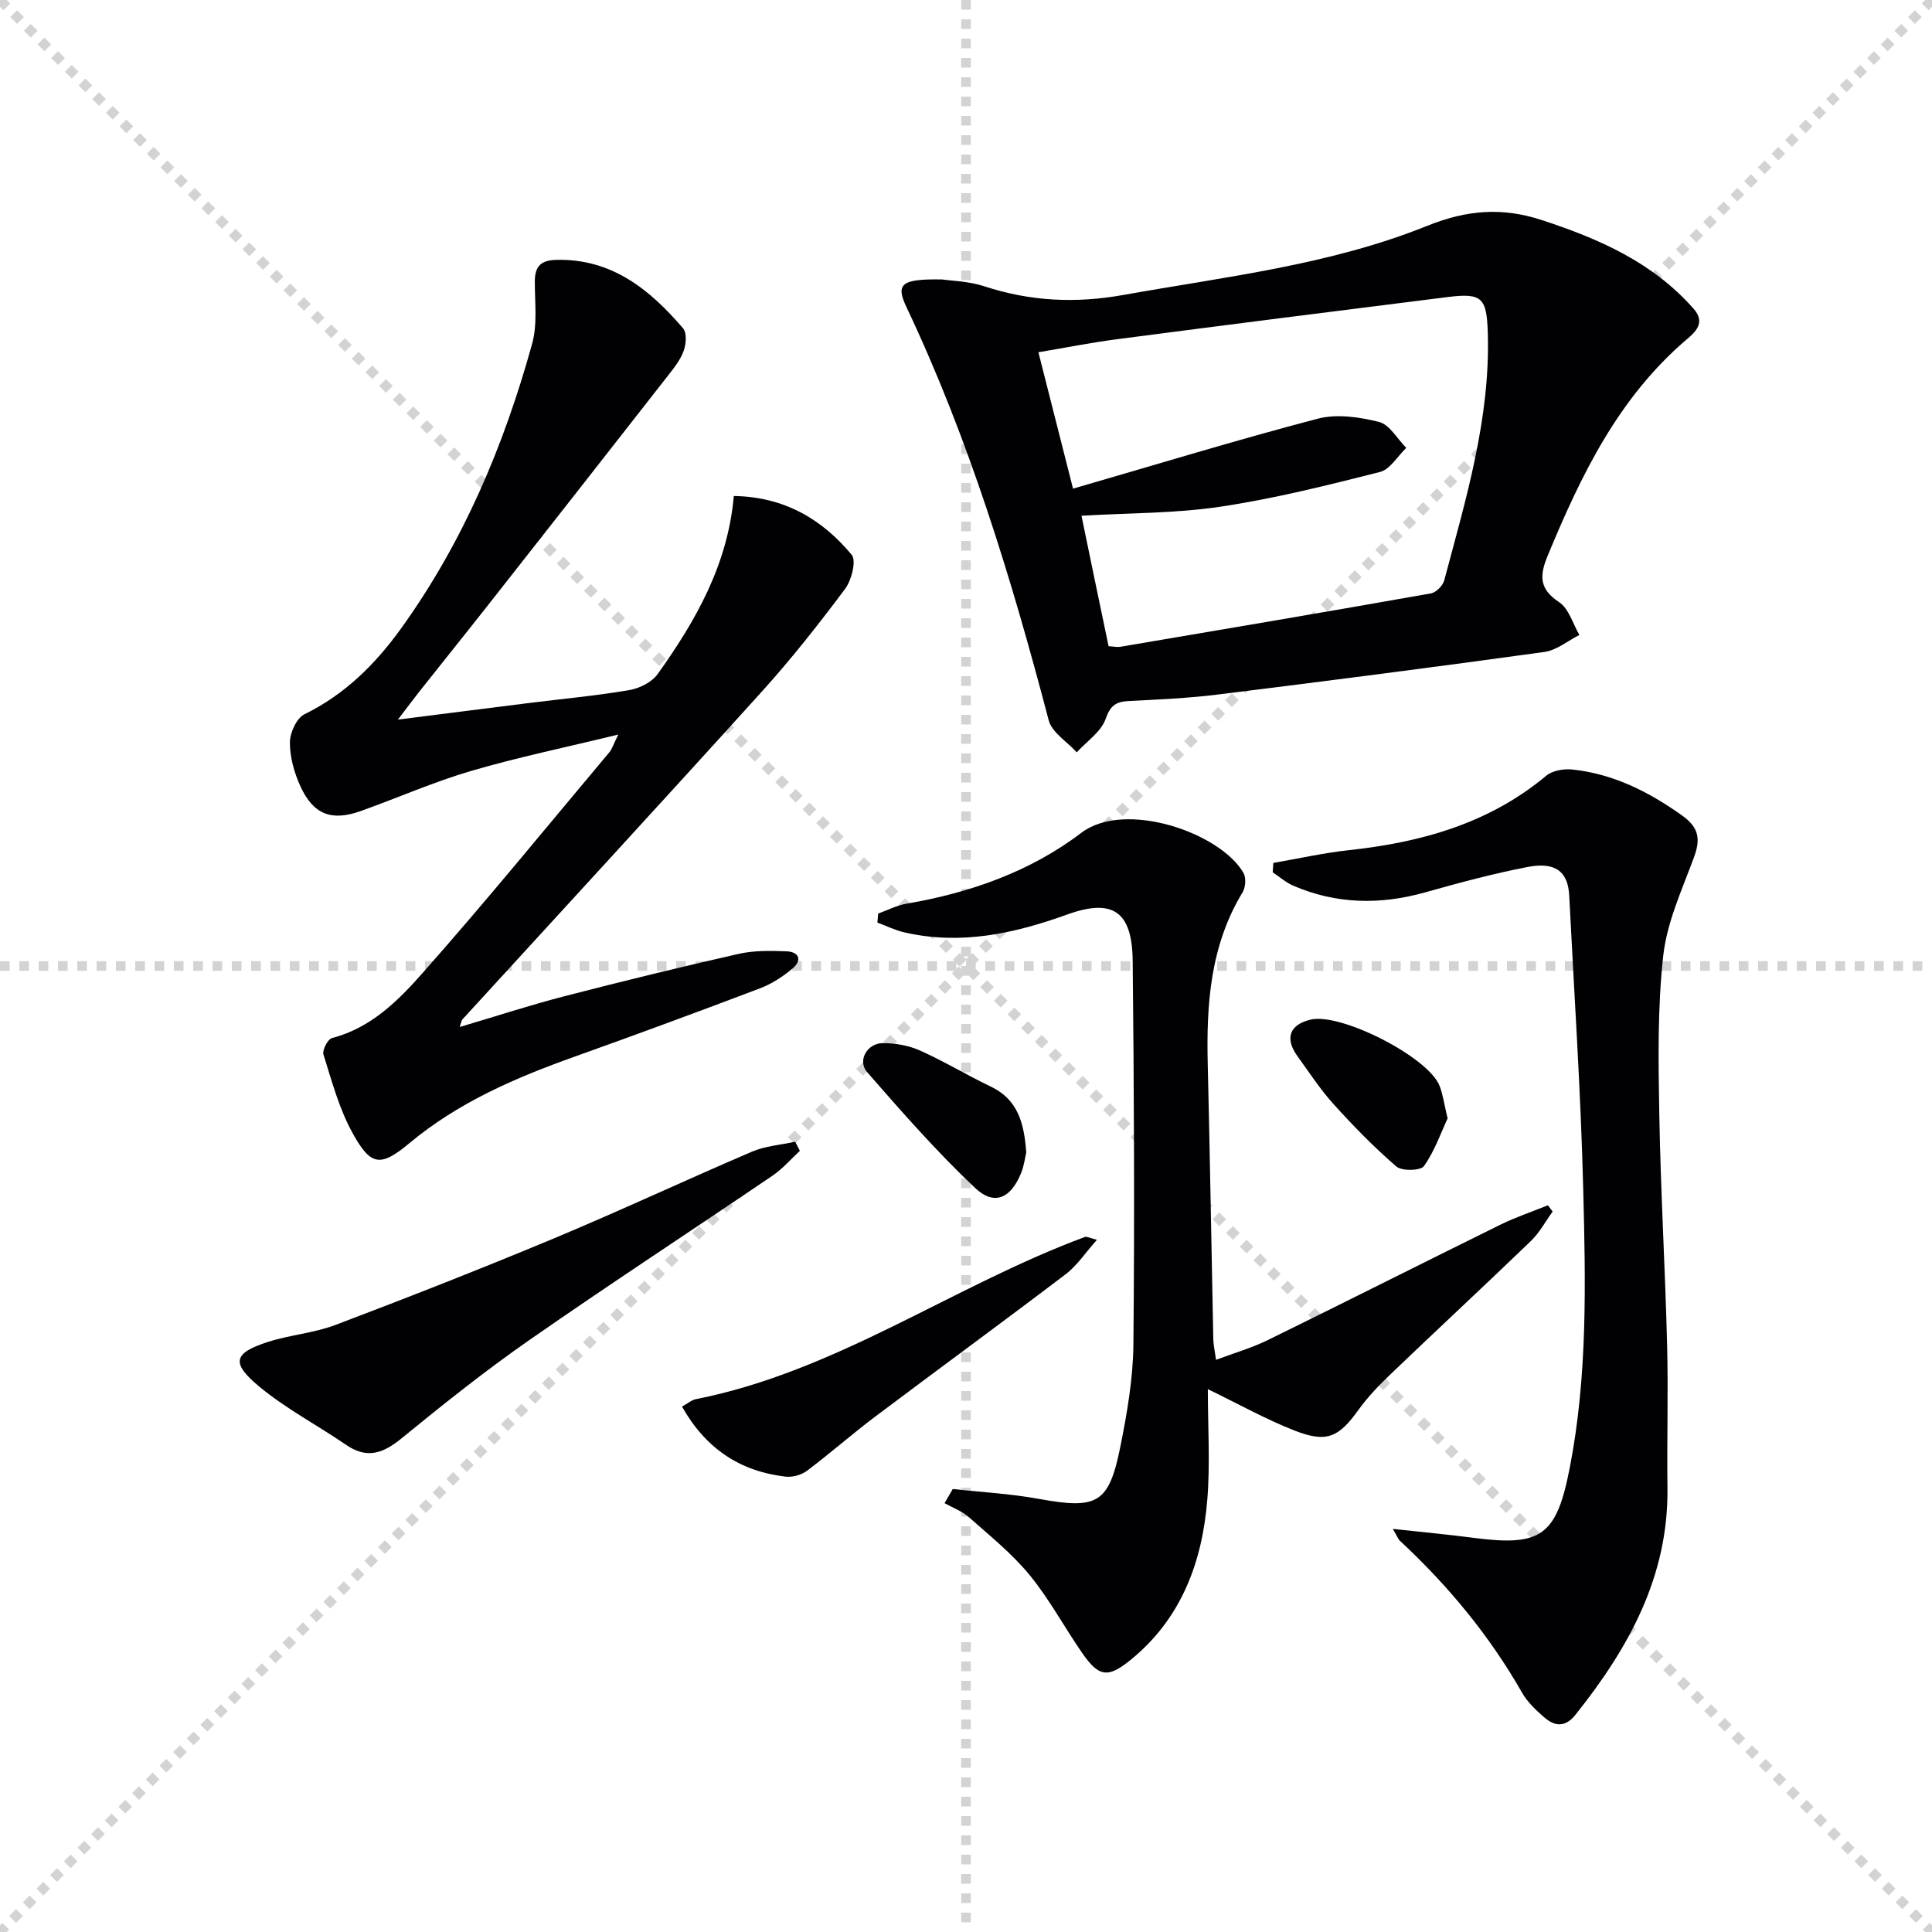
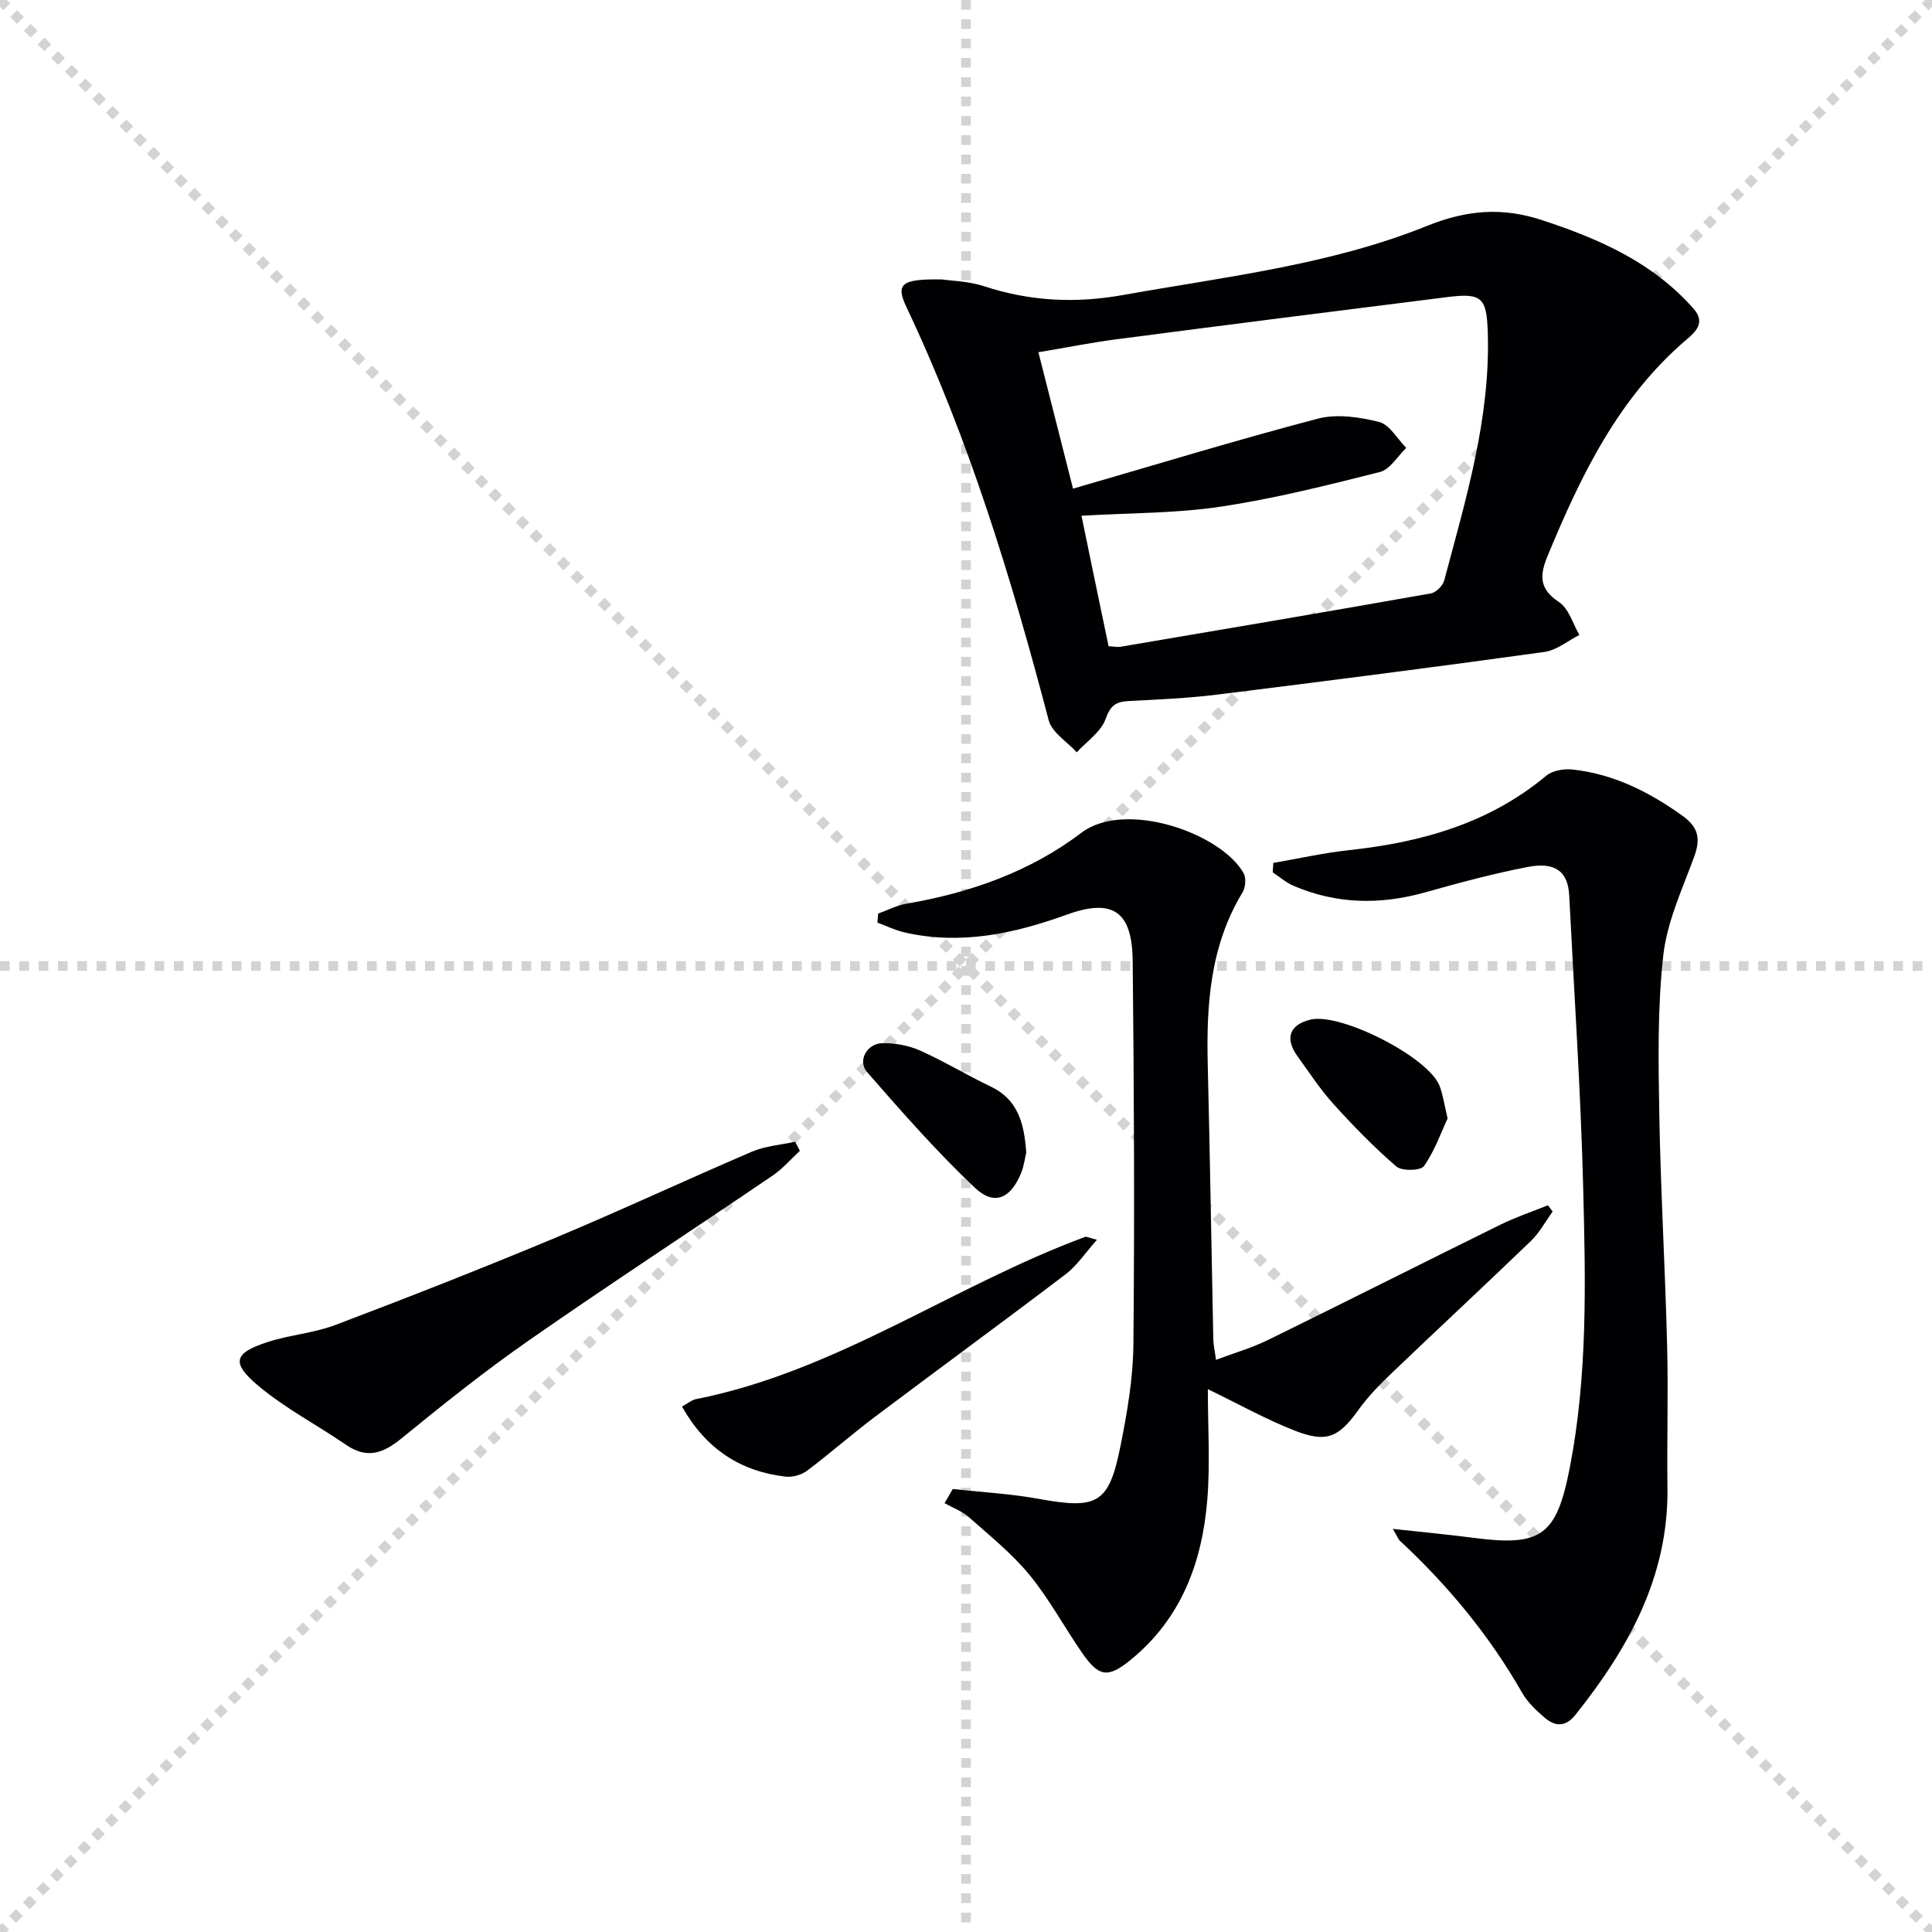
<svg xmlns="http://www.w3.org/2000/svg" enable-background="new 0 0 400 400" viewBox="0 0 400 400">
  <g stroke="lightgray" stroke-dasharray="1,1" stroke-width="1" transform="scale(2, 2)">
    <line x1="0" y1="0" x2="200" y2="200" />
    <line x1="200" y1="0" x2="0" y2="200" />
    <line x1="100" y1="0" x2="100" y2="200" />
    <line x1="0" y1="100" x2="200" y2="100" />
  </g>
  <g fill="#010103">
    <path d="m195.08 57.86c1.84.28 5.43.34 8.7 1.41 9.49 3.11 18.87 3.58 28.79 1.8 21.2-3.79 42.76-6.2 62.86-14.29 8.22-3.31 15.52-3.93 23.81-1.21 11.87 3.89 22.97 8.76 31.42 18.37 2.52 2.86.33 4.82-1.4 6.29-14.16 12.05-21.92 28.13-28.83 44.83-1.67 4.03-1.83 6.84 2.34 9.59 2.03 1.33 2.86 4.48 4.23 6.81-2.41 1.21-4.71 3.17-7.24 3.52-22.53 3.12-45.09 6.02-67.66 8.82-6.09.76-12.26 1.02-18.4 1.34-2.62.14-3.8.88-4.79 3.7-.94 2.68-3.91 4.65-5.98 6.92-1.99-2.2-5.14-4.09-5.81-6.64-7.69-29.27-16.46-58.13-29.46-85.56-2.26-4.79-1.08-5.85 7.42-5.7zm34.44 75.93c1.13.06 1.81.23 2.44.12 21.44-3.63 42.87-7.26 64.28-11.05 1.08-.19 2.48-1.6 2.77-2.69 4.48-16.83 9.57-33.55 9.02-51.28-.22-7.21-1.18-8.28-8.23-7.4-22.9 2.87-45.79 5.77-68.67 8.76-5.34.7-10.63 1.76-16.14 2.68 2.57 10.12 4.96 19.53 7.17 28.24 17.24-4.99 33.87-10.08 50.69-14.49 3.93-1.03 8.62-.34 12.67.68 2.19.56 3.77 3.5 5.63 5.37-1.8 1.72-3.35 4.46-5.45 4.99-10.91 2.76-21.88 5.52-32.99 7.18-9.31 1.4-18.84 1.29-28.8 1.88 1.82 8.87 3.67 17.74 5.61 27.01z" />
-     <path d="m128.01 152.08c-10.95 2.67-20.8 4.7-30.42 7.52-7.78 2.28-15.26 5.59-22.91 8.32-6.04 2.16-9.81.73-12.5-5.16-1.27-2.79-2.17-6.02-2.16-9.04 0-2.01 1.39-5.05 3.03-5.85 8.37-4.09 14.67-10.38 19.97-17.73 12.88-17.88 21.33-37.89 27.16-59 1.12-4.04.53-8.58.55-12.89.01-3.13 1.26-4.38 4.48-4.45 11.48-.26 19.32 6.15 26.21 14.17.81.94.64 3.24.14 4.64-.64 1.82-1.94 3.47-3.16 5.03-12.28 15.72-24.59 31.41-36.92 47.09-4.83 6.15-9.74 12.24-14.59 18.37-1.3 1.64-2.55 3.33-4.51 5.89 9.83-1.25 18.49-2.36 27.16-3.44 6.92-.87 13.87-1.5 20.74-2.67 2.12-.36 4.68-1.64 5.88-3.32 7.87-11.01 14.52-22.65 15.77-36.87 10.48.17 18.28 4.82 24.4 12.17 1.01 1.21-.02 5.27-1.36 7.06-5.47 7.32-11.15 14.53-17.27 21.3-20.54 22.72-41.3 45.24-61.96 67.84-.19.21-.22.58-.56 1.57 7.43-2.2 14.42-4.49 21.52-6.33 12.03-3.11 24.1-6.07 36.22-8.81 3.19-.72 6.62-.66 9.92-.53 2.65.11 3.27 1.88 1.24 3.57-2.01 1.68-4.33 3.19-6.77 4.11-12.73 4.83-25.5 9.54-38.32 14.12-12.26 4.38-24.06 9.44-34.24 17.93-6.06 5.06-8.04 4.69-11.85-2.28-2.71-4.97-4.22-10.63-5.93-16.08-.29-.91.9-3.2 1.78-3.42 8.06-2.08 13.7-7.75 18.79-13.51 13.21-14.94 25.83-30.42 38.66-45.7.49-.59.72-1.41 1.81-3.62z" />
    <path d="m181.81 189.15c1.97-.7 3.88-1.72 5.91-2.06 13.13-2.24 25.66-6.67 36.13-14.65 9.02-6.87 28.79-.06 33.6 8.29.58 1 .44 2.98-.19 4.02-6.7 11.04-7.51 23.19-7.21 35.63.46 18.96.76 37.93 1.15 56.89.02 1.13.29 2.26.56 4.27 3.82-1.44 7.43-2.47 10.74-4.1 16.1-7.89 32.1-15.98 48.18-23.9 3.16-1.55 6.53-2.68 9.8-4 .33.43.65.86.98 1.3-1.49 2.05-2.72 4.38-4.53 6.12-9.58 9.23-19.34 18.28-28.95 27.48-2.39 2.29-4.74 4.7-6.66 7.37-4.12 5.75-6.58 7-13.28 4.38-5.95-2.33-11.58-5.49-17.97-8.58 0 7.75.5 15.36-.11 22.87-1.05 12.97-5.39 24.66-15.9 33.2-4.69 3.81-6.56 3.54-10.05-1.51-3.68-5.33-6.77-11.11-10.85-16.09-3.65-4.44-8.23-8.12-12.56-11.96-1.42-1.26-3.34-1.95-5.04-2.91.57-.98 1.13-1.95 1.7-2.93 5.93.66 11.93.97 17.78 2.04 12.15 2.21 14.54 1.04 16.93-10.87 1.4-6.97 2.63-14.12 2.69-21.2.25-26.44.13-52.89-.15-79.33-.11-10.25-4.12-12.99-13.62-9.56-10.97 3.96-22.01 6.35-33.64 3.68-1.92-.44-3.74-1.34-5.6-2.03.07-.62.12-1.24.16-1.86z" />
    <path d="m288.37 316.54c6.29.69 11.51 1.17 16.7 1.85 14.03 1.84 17.19-.41 19.93-14.5 3.72-19.1 3.28-38.43 2.79-57.7-.51-20.27-1.88-40.52-2.9-60.77-.25-4.96-2.84-7.04-8.63-5.92-7.15 1.38-14.2 3.29-21.22 5.26-9.3 2.61-18.39 2.45-27.29-1.39-1.53-.66-2.84-1.83-4.25-2.77.04-.65.08-1.29.13-1.94 5.21-.9 10.38-2.07 15.63-2.64 14.98-1.62 29.01-5.51 40.88-15.42 1.29-1.08 3.65-1.47 5.42-1.28 8.47.91 15.79 4.59 22.7 9.52 3.56 2.54 3.83 4.94 2.44 8.71-2.46 6.67-5.58 13.39-6.34 20.31-1.21 10.85-1.01 21.9-.82 32.86.28 15.96 1.22 31.9 1.62 47.85.25 9.82-.06 19.64.07 29.47.23 18.36-8.05 33.2-19.05 46.99-2.08 2.6-4.24 2.45-6.41.57-1.74-1.5-3.52-3.18-4.64-5.14-6.74-11.82-15.29-22.15-25.23-31.4-.36-.29-.52-.79-1.53-2.52z" />
    <path d="m165.61 238.27c-1.87 1.72-3.56 3.7-5.64 5.12-16.76 11.38-33.72 22.46-50.34 34.03-9.12 6.35-17.84 13.3-26.45 20.34-3.81 3.12-7.15 4.38-11.51 1.39-6-4.11-12.55-7.53-18.1-12.16-5.81-4.85-5.19-6.87 1.91-9.16 4.56-1.47 9.5-1.82 13.96-3.51 15.17-5.75 30.28-11.68 45.26-17.93 13.77-5.75 27.29-12.09 41.01-17.96 2.76-1.18 5.94-1.39 8.92-2.05.33.62.66 1.26.98 1.89z" />
    <path d="m141.2 291.22c1.17-.64 1.97-1.36 2.88-1.54 29.12-5.76 53.25-23.47 80.54-33.58.37-.14.93.2 2.49.59-2.4 2.68-4.11 5.33-6.47 7.12-13.09 9.95-26.37 19.65-39.51 29.54-4.77 3.59-9.26 7.56-14.04 11.15-1.16.87-3.02 1.39-4.45 1.22-9.36-1.09-16.48-5.72-21.44-14.5z" />
    <path d="m299.71 231.56c-1.38 2.96-2.68 6.73-4.89 9.87-.68.97-4.57 1.07-5.72.08-4.62-3.98-8.91-8.39-13.01-12.92-2.77-3.07-5.05-6.58-7.48-9.94-2.66-3.7-1.61-6.51 2.73-7.55 6.24-1.48 24.34 7.72 26.7 13.7.71 1.81.96 3.81 1.67 6.76z" />
    <path d="m212.47 238.61c-.26 1.09-.45 2.77-1.07 4.28-2.15 5.24-5.54 6.81-9.52 3.06-7.93-7.49-15.16-15.74-22.35-23.97-2.06-2.36-.01-6 3.24-6.01 2.58-.01 5.36.48 7.71 1.53 4.99 2.23 9.68 5.09 14.62 7.45 5.63 2.67 6.95 7.57 7.37 13.66z" />
  </g>
</svg>